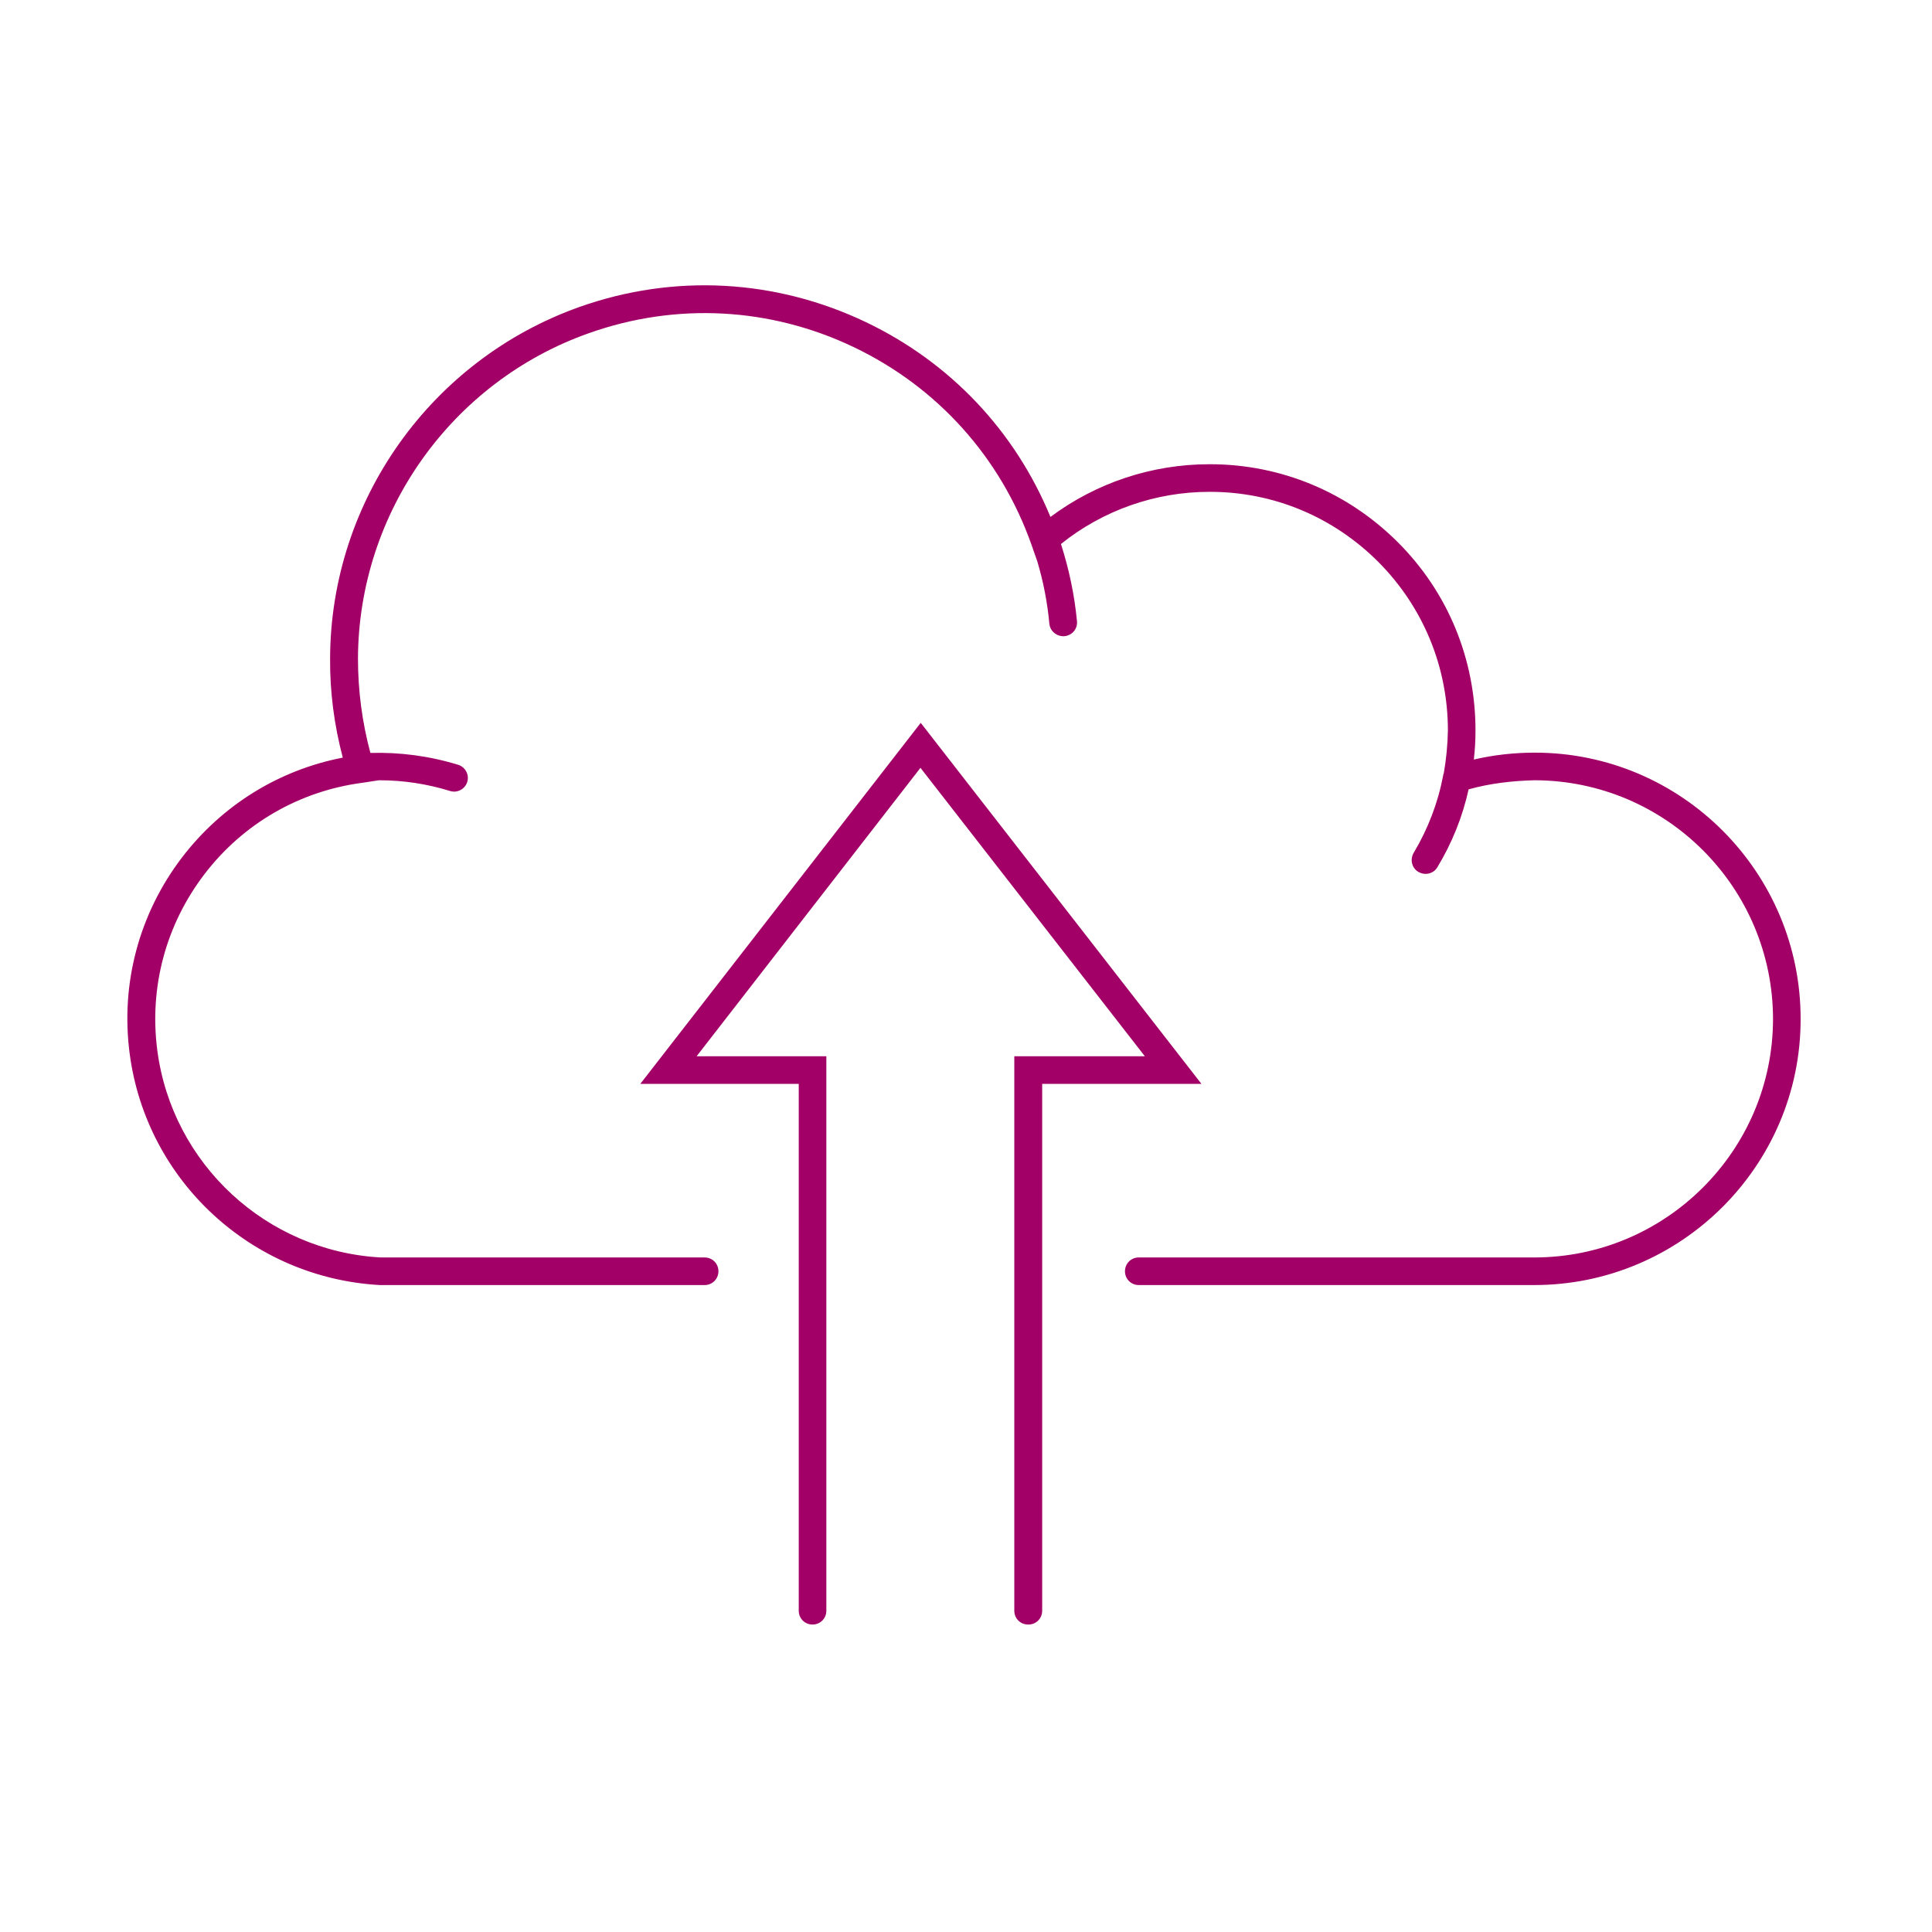
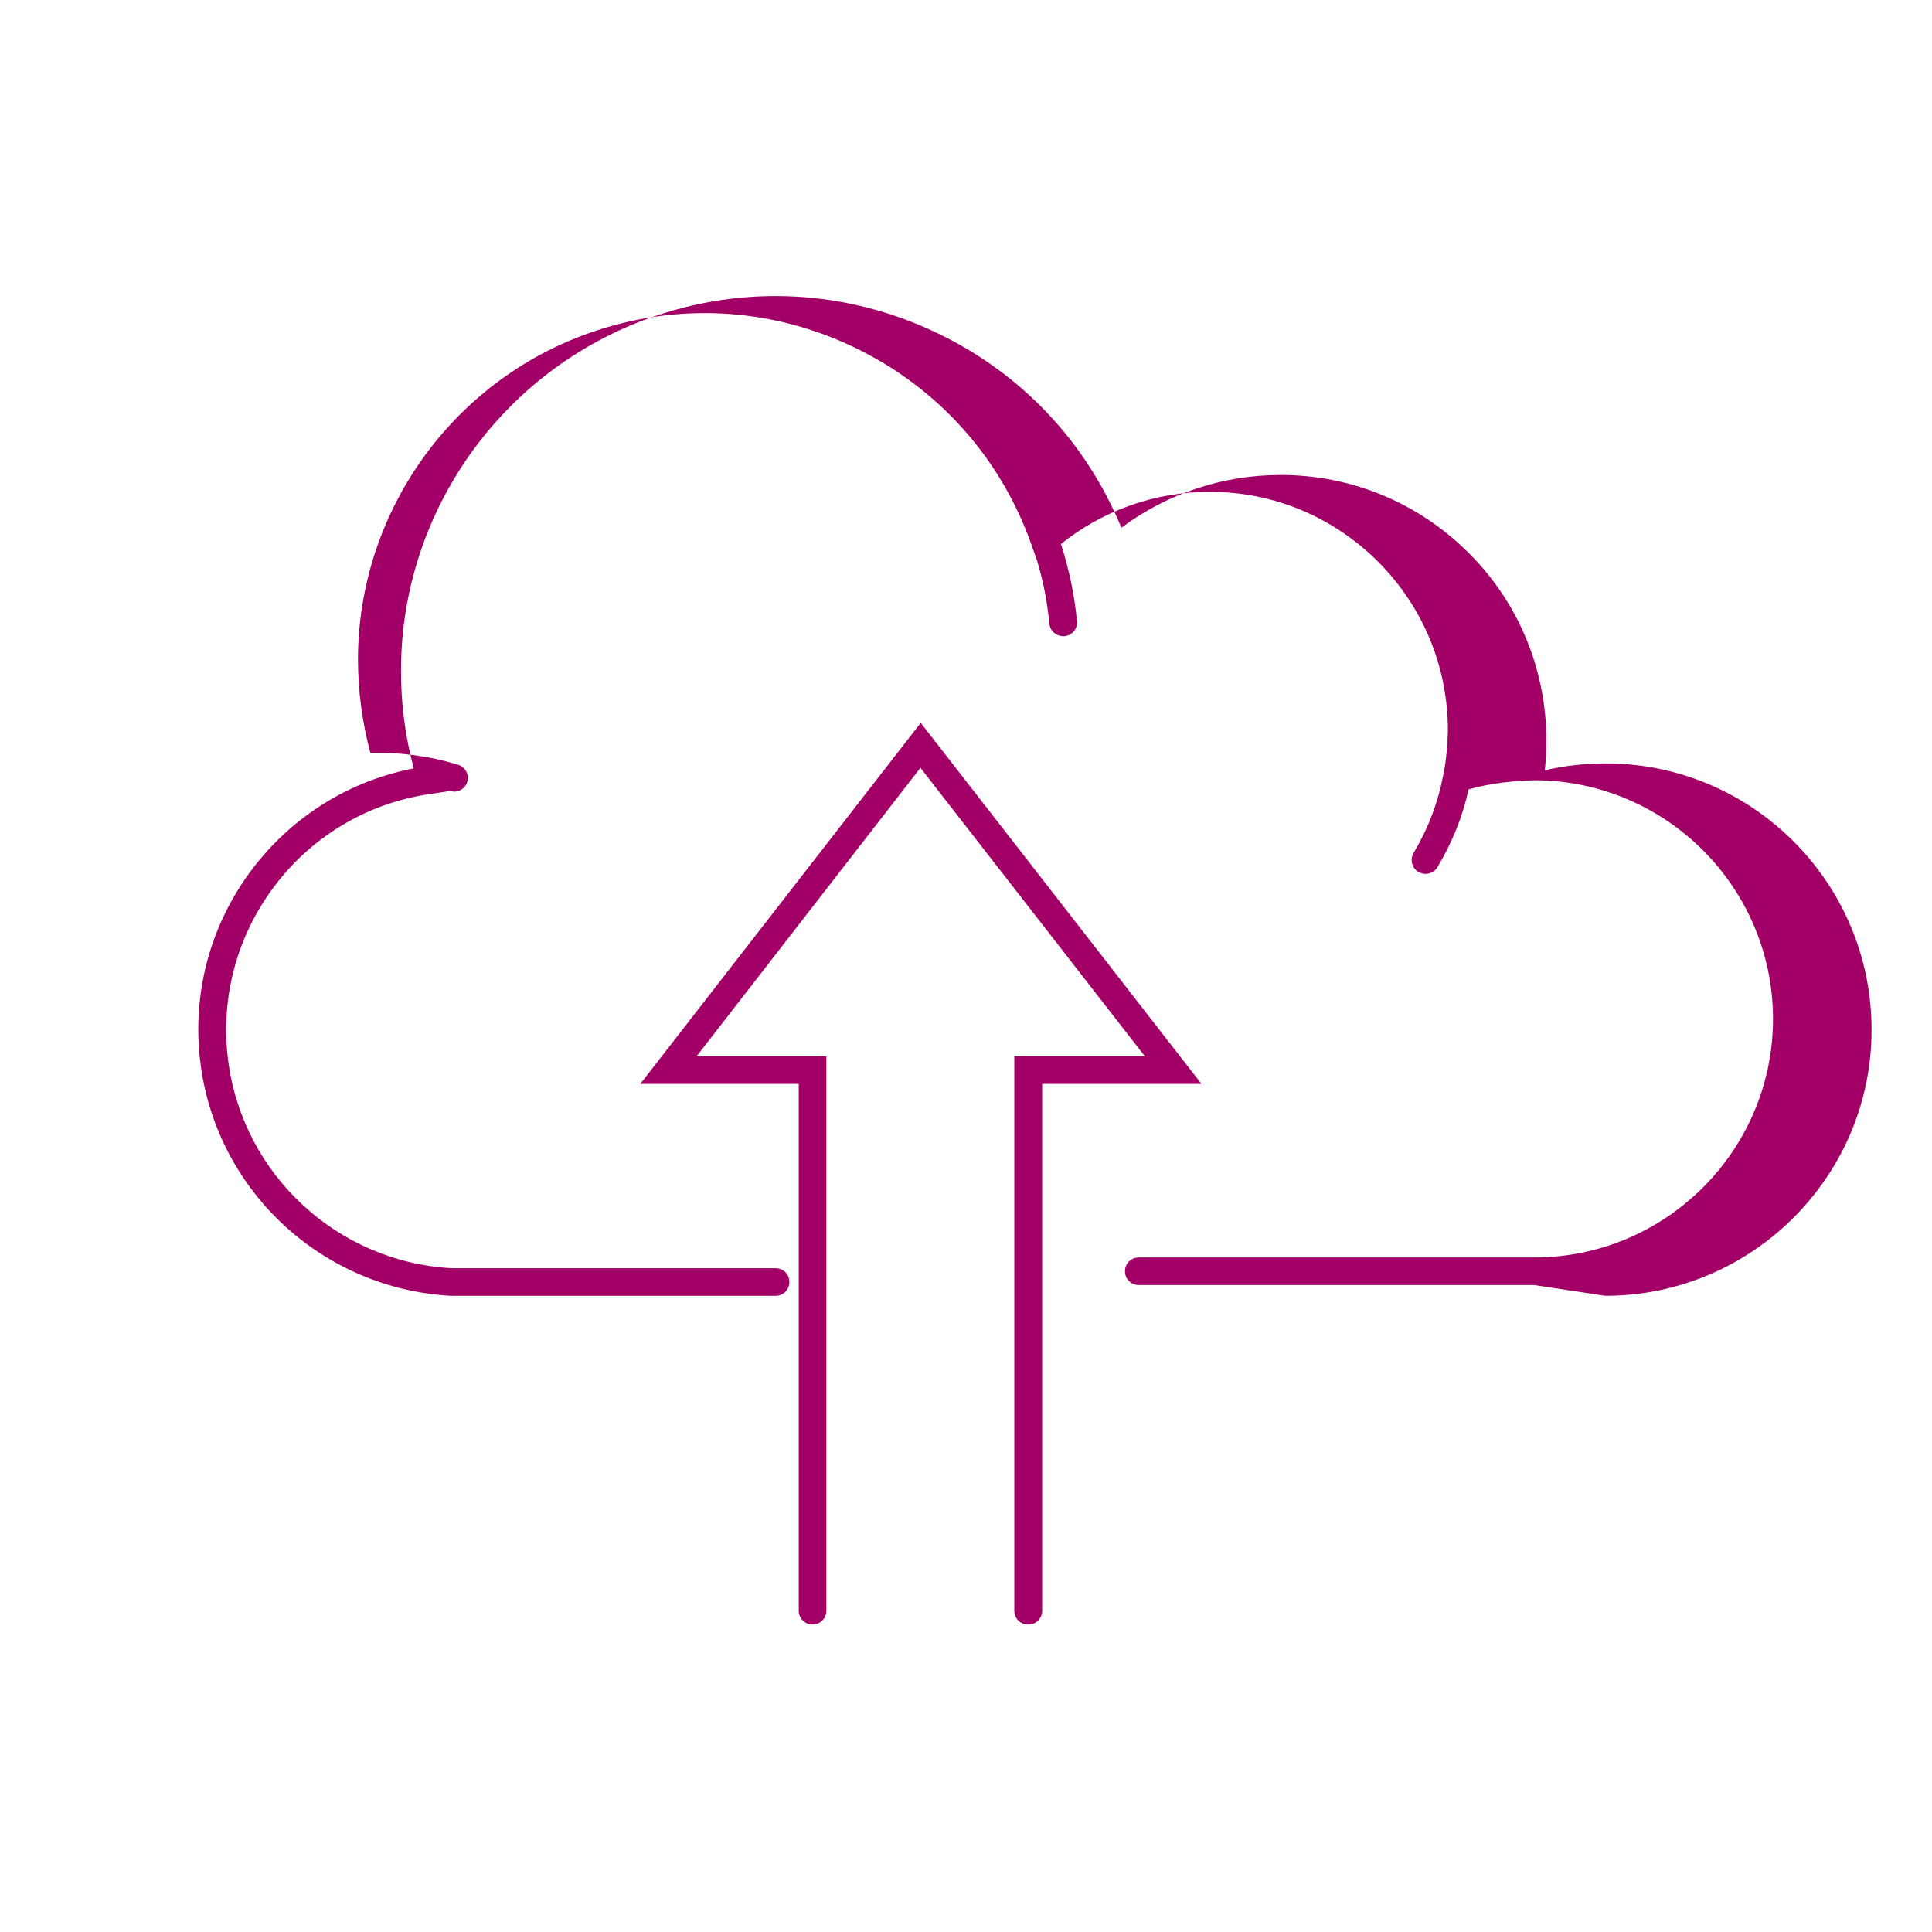
<svg xmlns="http://www.w3.org/2000/svg" id="Layer_1" width="70" height="70" viewBox="0 0 70 70">
-   <path d="M37.25,58.86c-.28,0-.5-.22-.5-.5v-20.09h4.73l-8.13-10.45-8.11,10.45h4.7v20.09c0,.28-.22.5-.5.5s-.5-.22-.5-.5v-19.09h-5.74l10.16-13.08,10.17,13.08h-5.77v19.09c0,.28-.22.5-.5.5ZM55.59,46.56h-14.33c-.28,0-.5-.22-.5-.5s.22-.5.5-.5h14.33c4.76,0,8.64-3.87,8.65-8.63,0-4.77-3.87-8.65-8.64-8.66-.79.02-1.61.11-2.39.33-.22,1-.6,1.94-1.13,2.82-.14.24-.45.31-.69.17s-.31-.45-.17-.69c.52-.87.88-1.81,1.07-2.81,0-.02.01-.05.02-.07.09-.51.14-1.03.15-1.55,0-2.3-.89-4.47-2.52-6.11-1.63-1.63-3.79-2.54-6.1-2.54h-.02c-1.96,0-3.86.67-5.38,1.89.29.9.49,1.84.58,2.79.03.28-.17.52-.45.55-.27.02-.52-.17-.55-.45-.07-.77-.22-1.54-.44-2.27l-.21-.6c-1.12-3.16-3.4-5.7-6.43-7.15-3.03-1.45-6.44-1.63-9.6-.51-4.98,1.76-8.35,6.5-8.37,11.79,0,1.16.15,2.3.45,3.42,1.07-.03,2.14.11,3.18.43.26.08.41.36.33.62s-.36.41-.62.33c-.84-.26-1.7-.39-2.57-.39h-.01,0s-.59.09-.59.09c-2.29.3-4.33,1.48-5.73,3.31s-2.01,4.1-1.71,6.39c.54,4.11,3.95,7.27,8.09,7.5h11.74c.28,0,.5.22.5.5s-.22.5-.5.5h-11.77c-4.65-.26-8.45-3.78-9.06-8.37-.34-2.55.34-5.09,1.9-7.13,1.45-1.89,3.5-3.16,5.82-3.61-.31-1.17-.47-2.38-.46-3.6.02-5.71,3.66-10.82,9.04-12.73,3.42-1.21,7.1-1.01,10.37.55,3.06,1.46,5.41,3.95,6.69,7.06,1.66-1.24,3.68-1.91,5.76-1.91h.02c2.57,0,4.99,1.01,6.81,2.83,1.82,1.82,2.81,4.24,2.81,6.82,0,.35-.02.7-.06,1.05.73-.17,1.47-.25,2.21-.25,5.32,0,9.64,4.34,9.63,9.66,0,5.31-4.34,9.63-9.65,9.63Z" fill="#a20067" />
+   <path d="M37.25,58.86c-.28,0-.5-.22-.5-.5v-20.09h4.73l-8.13-10.45-8.11,10.45h4.7v20.09c0,.28-.22.5-.5.5s-.5-.22-.5-.5v-19.09h-5.74l10.16-13.08,10.17,13.08h-5.77v19.09c0,.28-.22.5-.5.5ZM55.59,46.56h-14.33c-.28,0-.5-.22-.5-.5s.22-.5.5-.5h14.33c4.76,0,8.64-3.87,8.65-8.63,0-4.77-3.87-8.65-8.64-8.66-.79.02-1.61.11-2.39.33-.22,1-.6,1.94-1.13,2.82-.14.24-.45.31-.69.17s-.31-.45-.17-.69c.52-.87.88-1.81,1.07-2.81,0-.02.01-.05.02-.07.09-.51.14-1.03.15-1.55,0-2.3-.89-4.47-2.52-6.11-1.63-1.63-3.79-2.54-6.1-2.54h-.02c-1.96,0-3.86.67-5.38,1.89.29.9.49,1.84.58,2.79.03.28-.17.52-.45.55-.27.02-.52-.17-.55-.45-.07-.77-.22-1.54-.44-2.27l-.21-.6c-1.12-3.16-3.4-5.7-6.43-7.15-3.03-1.45-6.44-1.63-9.6-.51-4.98,1.76-8.35,6.5-8.37,11.79,0,1.16.15,2.3.45,3.42,1.07-.03,2.14.11,3.18.43.26.08.41.36.33.62s-.36.41-.62.33h-.01,0s-.59.09-.59.09c-2.29.3-4.33,1.48-5.73,3.31s-2.01,4.1-1.71,6.39c.54,4.11,3.95,7.27,8.09,7.5h11.74c.28,0,.5.22.5.5s-.22.5-.5.5h-11.77c-4.65-.26-8.45-3.78-9.06-8.37-.34-2.55.34-5.09,1.9-7.13,1.45-1.89,3.5-3.16,5.82-3.61-.31-1.17-.47-2.38-.46-3.6.02-5.71,3.66-10.82,9.04-12.73,3.42-1.21,7.1-1.01,10.37.55,3.06,1.46,5.41,3.95,6.69,7.06,1.66-1.24,3.68-1.91,5.76-1.91h.02c2.57,0,4.99,1.01,6.81,2.83,1.82,1.82,2.81,4.24,2.81,6.82,0,.35-.02.7-.06,1.05.73-.17,1.47-.25,2.21-.25,5.32,0,9.64,4.34,9.63,9.66,0,5.31-4.34,9.63-9.65,9.63Z" fill="#a20067" />
</svg>